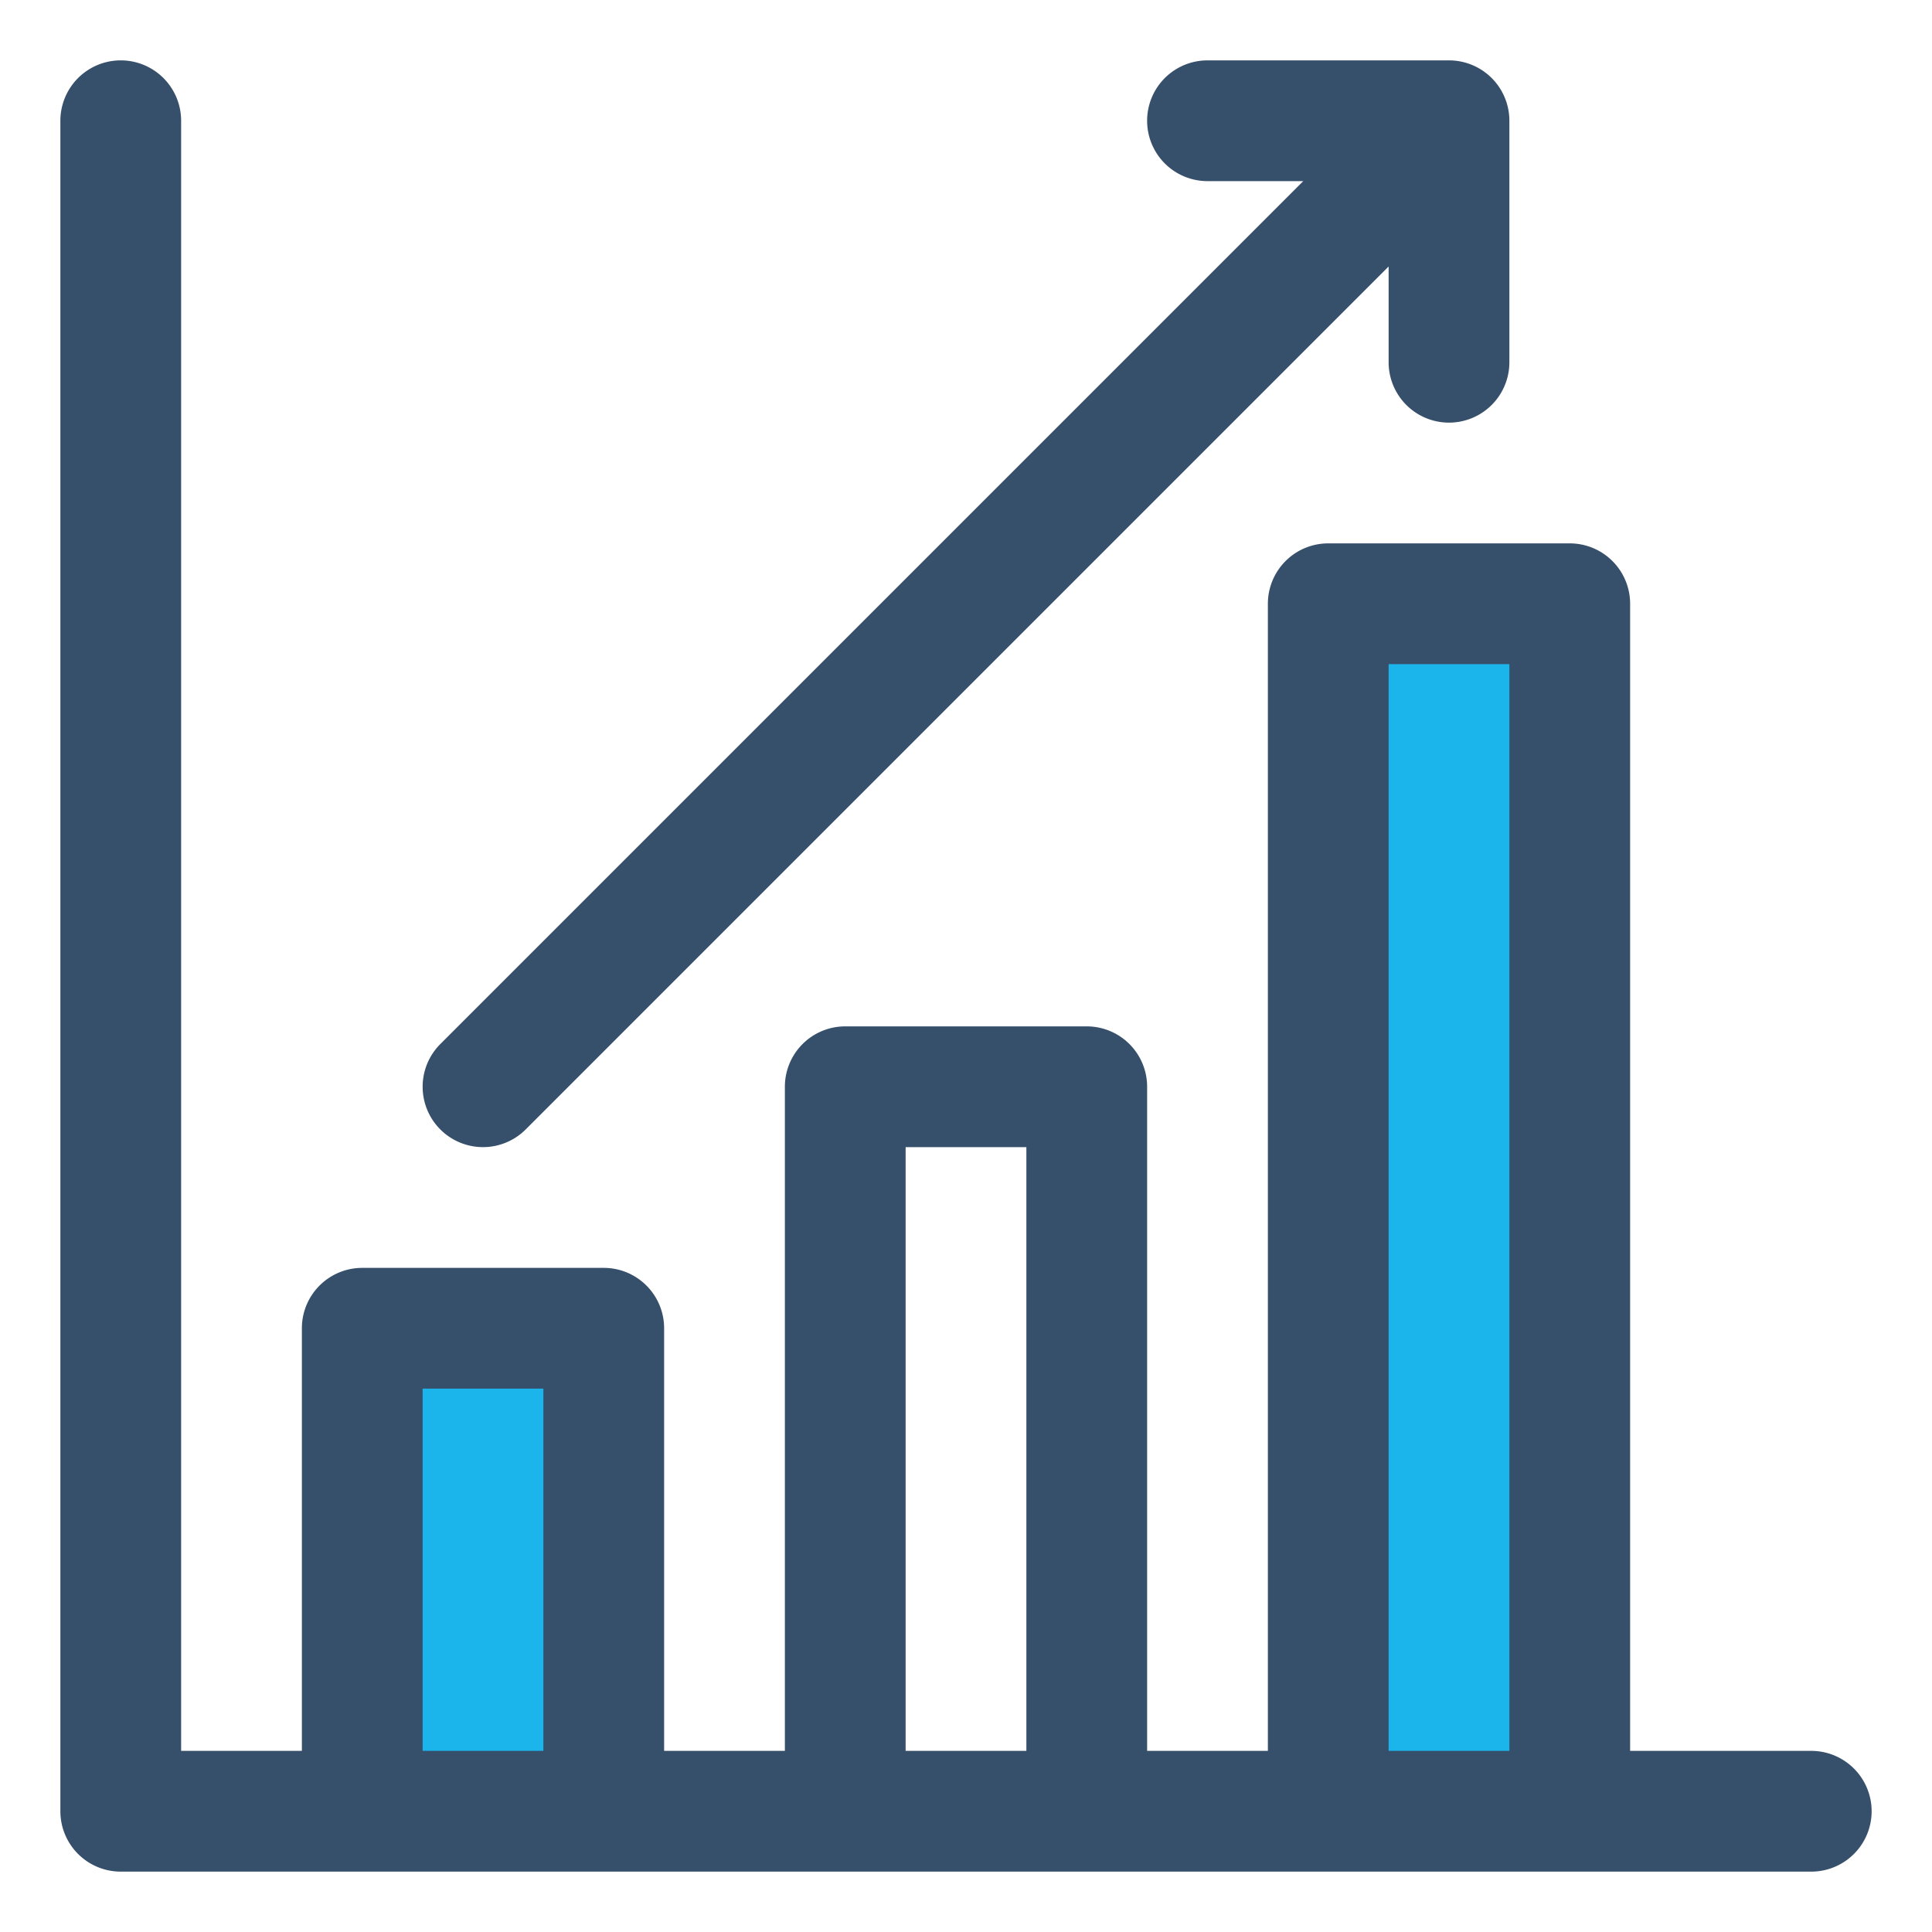
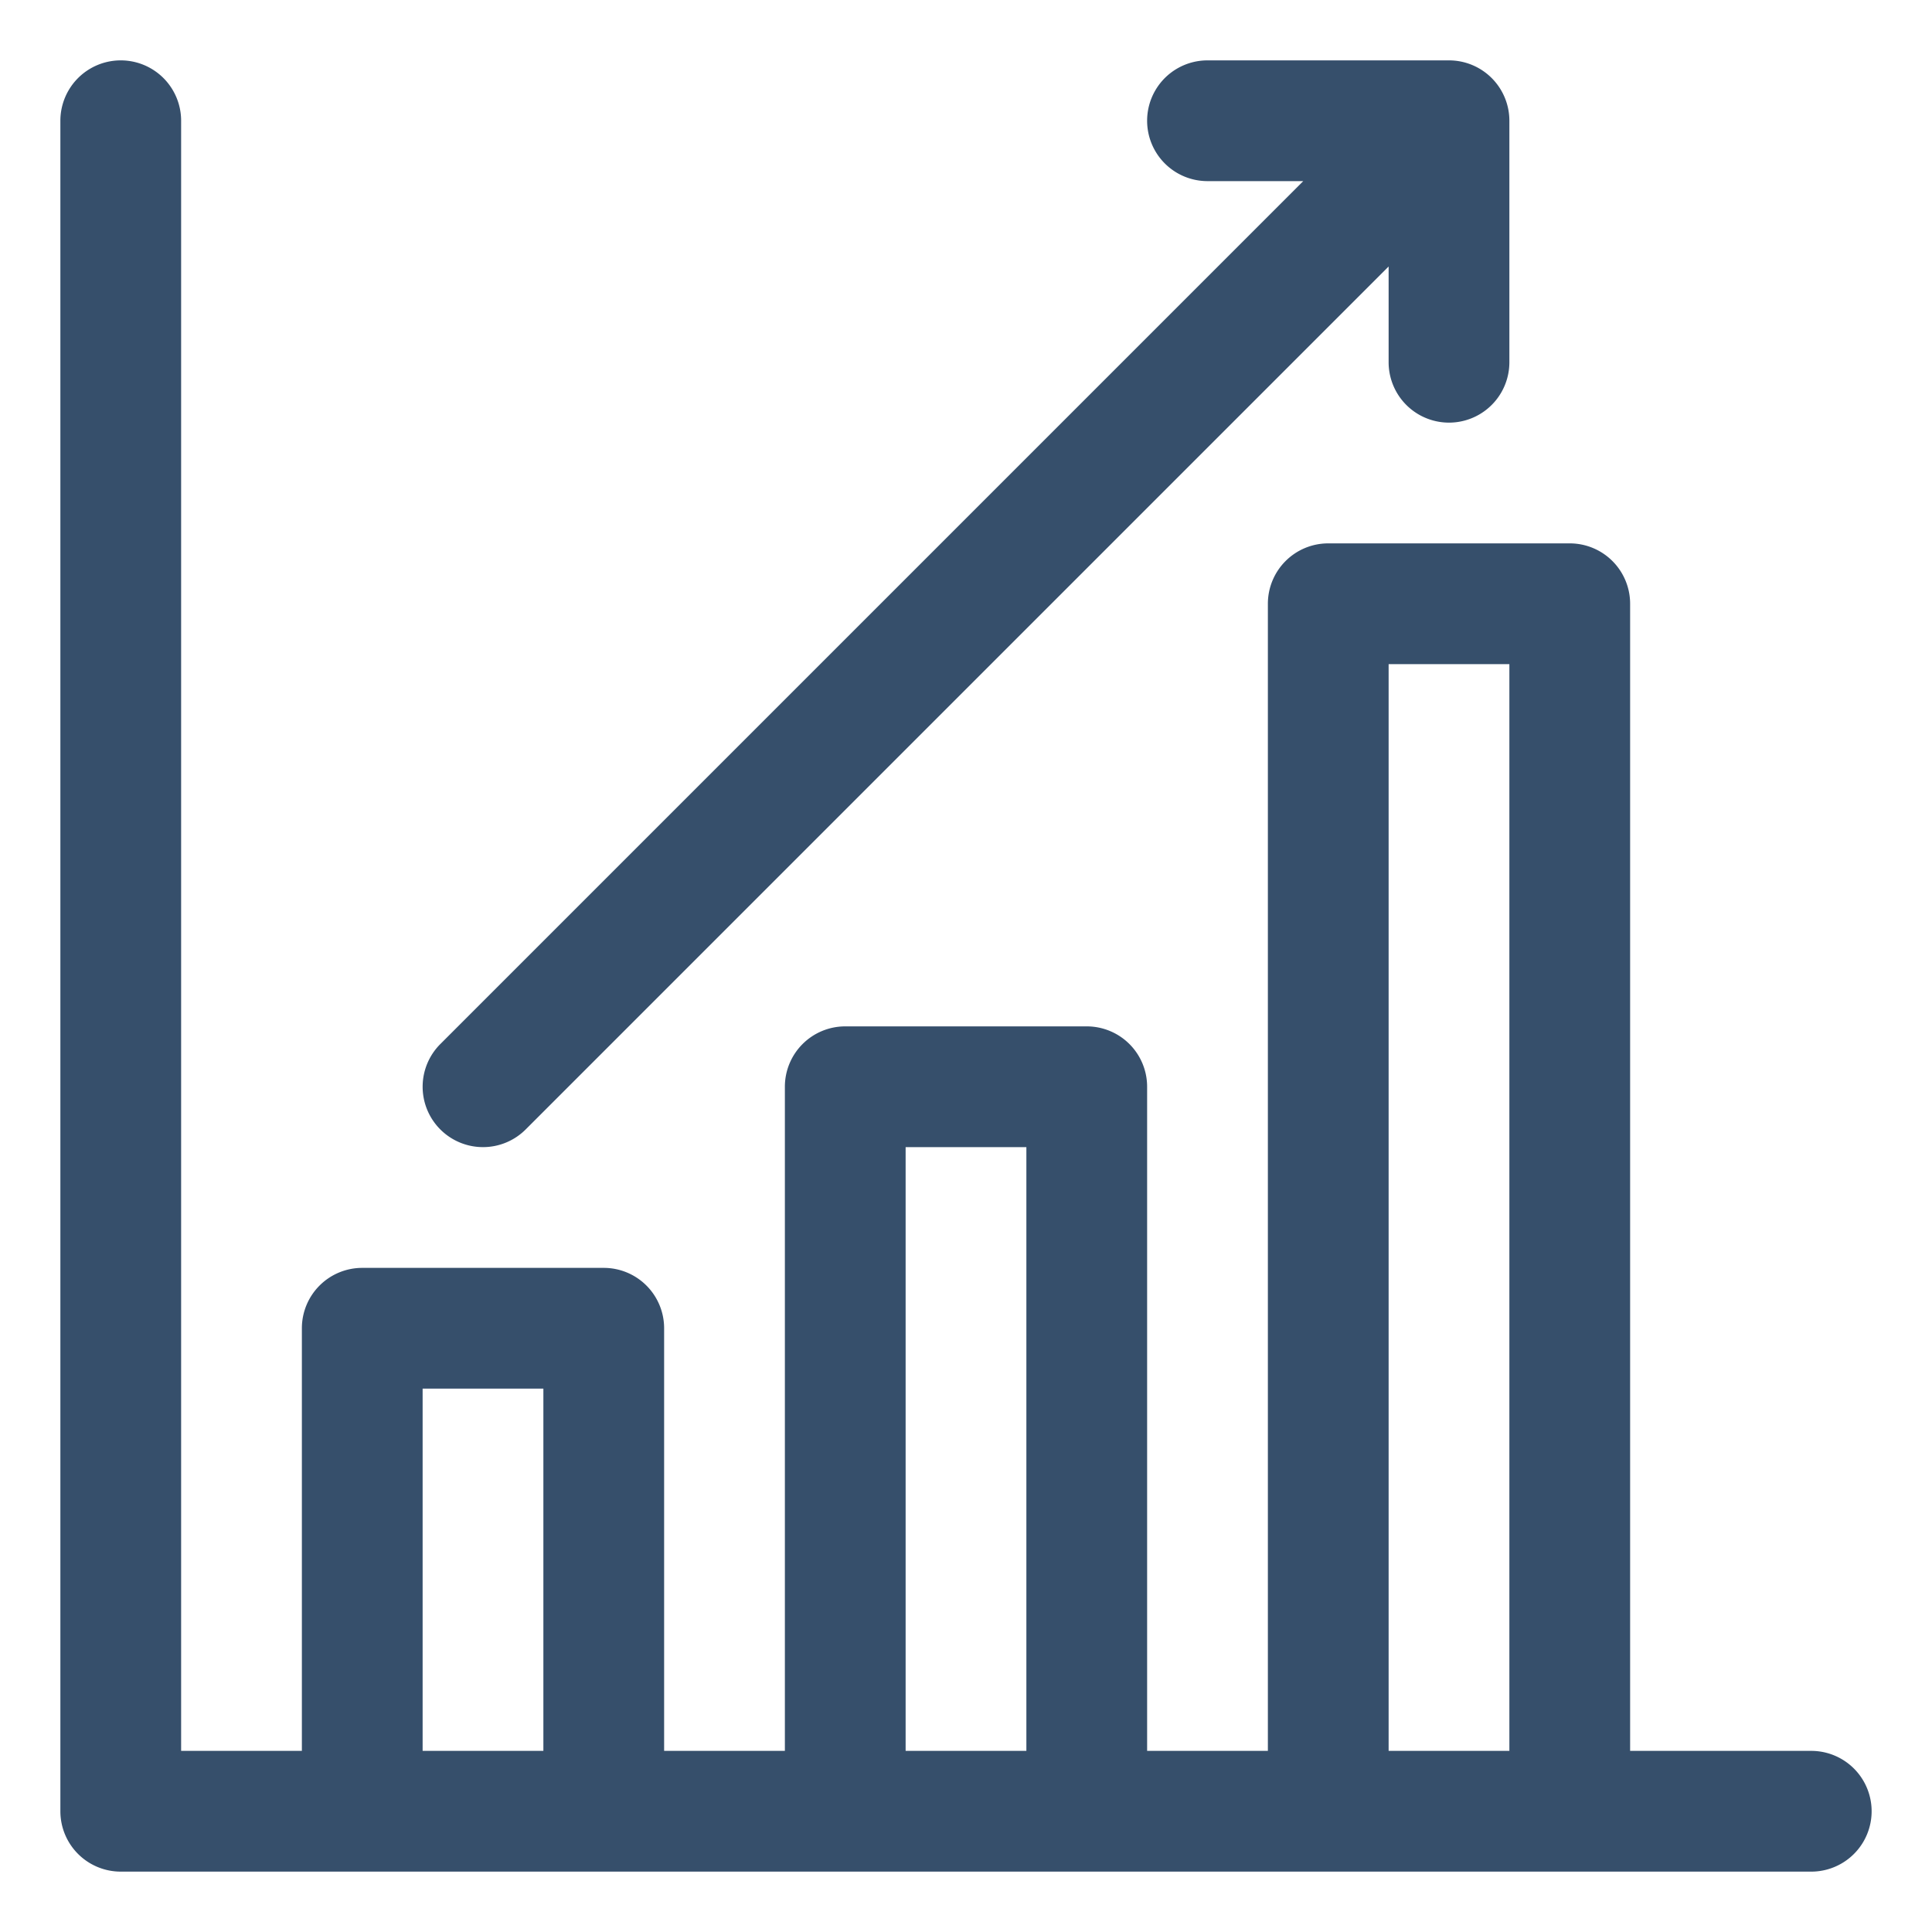
<svg xmlns="http://www.w3.org/2000/svg" viewBox="0 0 32 32">
  <title>business performance</title>
  <g id="business_performance" data-name="business performance">
    <rect width="32" height="32" style="fill:none" />
-     <rect x="6" y="22" width="4" height="8" style="fill:#1bb5ec" />
-     <rect x="22" y="10" width="4" height="20" style="fill:#1bb5ec" />
    <path d="M30,29H27V10a1,1,0,0,0-1-1H22a1,1,0,0,0-1,1V29H19V18a1,1,0,0,0-1-1H14a1,1,0,0,0-1,1V29H11V22a1,1,0,0,0-1-1H6a1,1,0,0,0-1,1v7H3V2A1,1,0,0,0,1,2V30a1,1,0,0,0,1,1H30a1,1,0,0,0,0-2ZM7,29V23H9v6Zm8,0V19h2V29Zm8,0V11h2V29Z" style="fill:#364f6b" />
    <path d="M8,19a1,1,0,0,0,.707-.293L23,4.414V6a1,1,0,0,0,2,0V2a1,1,0,0,0-1-1H20a1,1,0,0,0,0,2h1.586L7.293,17.293A1,1,0,0,0,8,19Z" style="fill:#364f6b" />
  </g>
</svg>